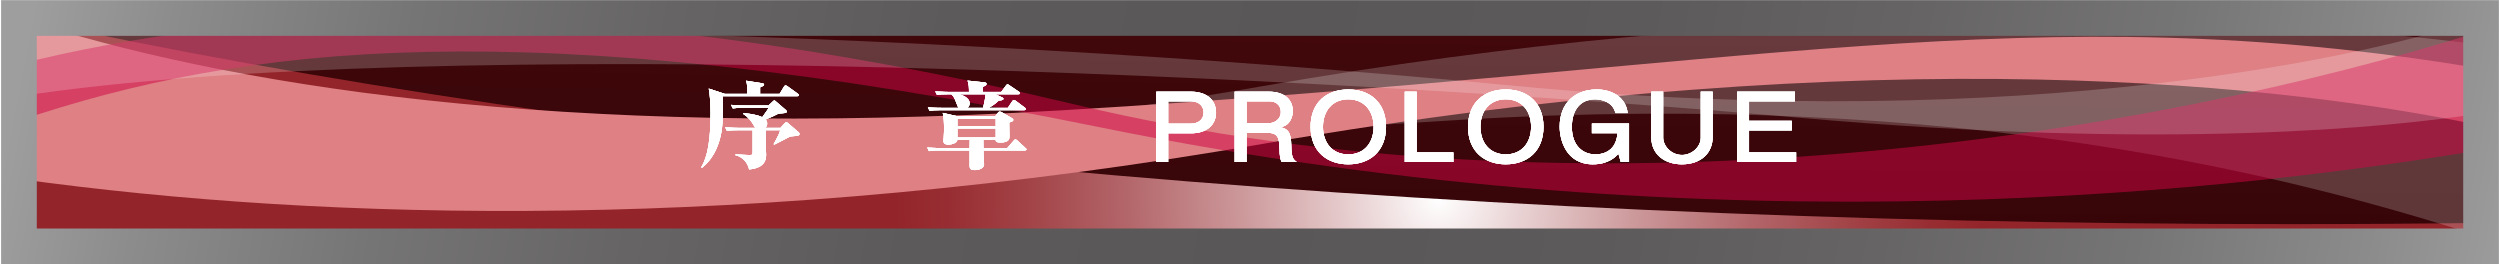
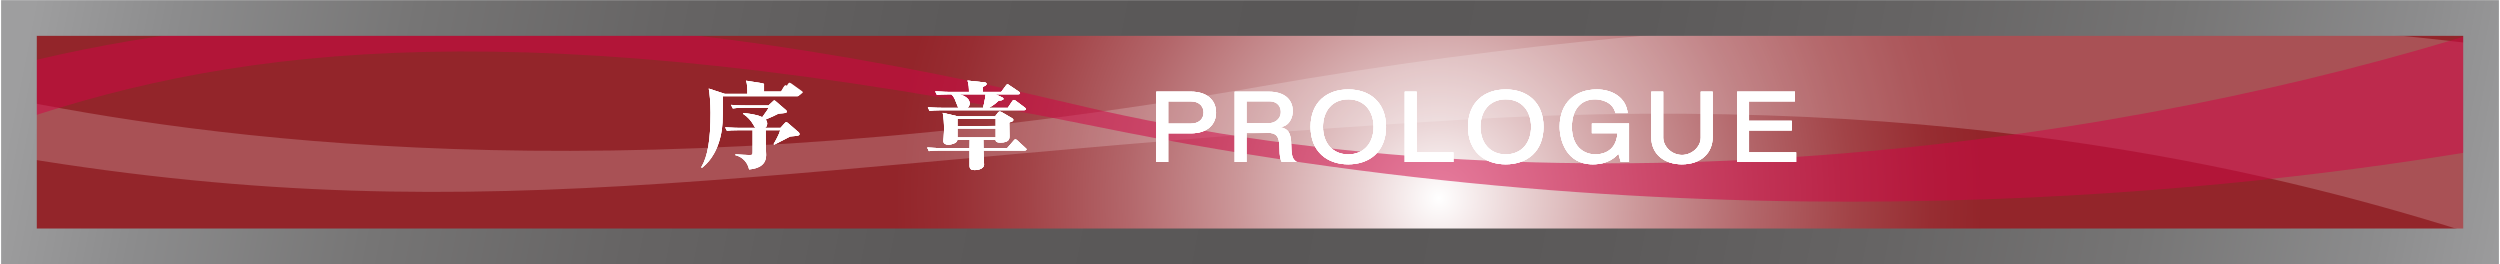
<svg xmlns="http://www.w3.org/2000/svg" xmlns:xlink="http://www.w3.org/1999/xlink" version="1.1" x="0px" y="0px" width="993px" height="105px" viewBox="0 0 993 105" style="enable-background:new 0 0 993 105;" xml:space="preserve">
  <style type="text/css">
	.st0{fill:url(#SVGID_1_);}
	.st1{clip-path:url(#SVGID_3_);fill:url(#SVGID_4_);}
	.st2{opacity:0.2;clip-path:url(#SVGID_6_);fill:#fff;enable-background:new    ;}
	.st3{clip-path:url(#SVGID_8_);fill:#DE8084;}
	.st4{opacity:0.52;clip-path:url(#SVGID_10_);fill:#CF0746;enable-background:new    ;}
	.st5{opacity:0.2;clip-path:url(#SVGID_12_);fill:#fff;enable-background:new    ;}
	.st6{fill:url(#SVGID_13_);}
	.st7{fill:#fff;}
</style>
  <filter id="drop-shadow">
    <feGaussianBlur in="SourceAlpha" stdDeviation="3" />
  </filter>
  <g>
    <g>
      <radialGradient id="SVGID_1_" cx="571.499" cy="1022.734" r="216.195" gradientTransform="matrix(1 0 0 1 0 -944)" gradientUnits="userSpaceOnUse">
        <stop offset="0" style="stop-color:#fff" />
        <stop offset="0.136" style="stop-color:#EBD6D7" />
        <stop offset="0.364" style="stop-color:#CC989A" />
        <stop offset="0.574" style="stop-color:#B3666A" />
        <stop offset="0.756" style="stop-color:#A24347" />
        <stop offset="0.904" style="stop-color:#972D32" />
        <stop offset="1" style="stop-color:#93252A" />
      </radialGradient>
      <rect x="7.524" y="7.146" class="st0" width="977.953" height="90.709" />
      <g>
        <g>
          <g>
            <defs>
              <rect id="SVGID_2_" x="7.524" y="7.146" width="977.953" height="90.709" />
            </defs>
            <clipPath id="SVGID_3_">
              <use xlink:href="#SVGID_2_" style="overflow:visible;" />
            </clipPath>
            <radialGradient id="SVGID_4_" cx="-854.839" cy="1204.988" r="249.642" gradientTransform="matrix(0 -1.144 -13.409 0 17067.953 -1174.013)" gradientUnits="userSpaceOnUse">
              <stop offset="0" style="stop-color:#93252A" />
              <stop offset="0.052" style="stop-color:#8B2227" />
              <stop offset="0.33" style="stop-color:#67161A" />
              <stop offset="0.588" style="stop-color:#4D0C10" />
              <stop offset="0.82" style="stop-color:#3D070A" />
              <stop offset="1" style="stop-color:#370508" />
            </radialGradient>
-             <path class="st1" d="M985.477,7.146H7.524c232.371,50.633,551,81.881,902.579,81.881c25.297,0,50.426-0.164,75.374-0.486       L985.477,7.146L985.477,7.146z" />
          </g>
        </g>
        <g>
          <g>
            <defs>
              <rect id="SVGID_5_" x="7.524" y="7.146" width="977.953" height="90.709" />
            </defs>
            <clipPath id="SVGID_6_">
              <use xlink:href="#SVGID_5_" style="overflow:visible;" />
            </clipPath>
            <path class="st2" d="M7.524,62.46c190.606,31.51,302.43,1.26,572.709-14.87c200.194-11.947,330.984,22.642,405.244,46.347       V17.739C869.721,3.321,702.081-0.812,501.059,34.291C255.715,77.126,95.023,57.11,7.524,39.859V62.46z" />
          </g>
        </g>
        <g>
          <g>
            <defs>
              <rect id="SVGID_7_" x="7.524" y="7.146" width="977.953" height="90.709" />
            </defs>
            <clipPath id="SVGID_8_">
              <use xlink:href="#SVGID_7_" style="overflow:visible;" />
            </clipPath>
-             <path class="st3" d="M985.477,27.255C807.326-2.583,694.554,27.667,422.038,43.798C220.176,55.739,88.289,33.435,7.524,7.146       v63.922c122.605,16.998,291.645,21.127,494.348-13.965c247.39-42.84,409.409-22.821,483.606-7.239V27.255z" />
          </g>
        </g>
        <g>
          <g>
            <defs>
              <rect id="SVGID_9_" x="7.524" y="7.146" width="977.953" height="90.709" />
            </defs>
            <clipPath id="SVGID_10_">
              <use xlink:href="#SVGID_9_" style="overflow:visible;" />
            </clipPath>
            <path class="st4" d="M7.524,47.944c88.418-29.75,200.36-44.029,429.564,2.652c248.979,50.704,459.055,23.876,548.389,8.96       V12.413C851.352,54.575,630.207,89.925,427.045,41.522C224.101-6.837,94.971,3.673,7.524,25.465V47.944z" />
          </g>
        </g>
        <g>
          <g>
            <defs>
              <rect id="SVGID_11_" x="7.524" y="7.146" width="977.953" height="90.709" />
            </defs>
            <clipPath id="SVGID_12_">
              <use xlink:href="#SVGID_11_" style="overflow:visible;" />
            </clipPath>
-             <path class="st5" d="M7.524,38.271c164.81-25.24,520.285-8.178,706.167,8.406c147.651,13.169,236.457,3.848,271.786-1.672       V7.146C943.972,21.724,805.302,53.64,600.997,34.028C351.006,10.038,91.519,8.339,7.524,13.521V38.271z" />
          </g>
        </g>
      </g>
    </g>
    <g>
      <linearGradient id="SVGID_13_" gradientUnits="userSpaceOnUse" x1="21.468" y1="902.978" x2="991.165" y2="1093.888" gradientTransform="matrix(1 0 0 1 0 -944)">
        <stop offset="0" style="stop-color:#9E9E9F" />
        <stop offset="0.057" style="stop-color:#8C8C8D" />
        <stop offset="0.152" style="stop-color:#767575" />
        <stop offset="0.253" style="stop-color:#666464" />
        <stop offset="0.363" style="stop-color:#5C5A5A" />
        <stop offset="0.5" style="stop-color:#595757" />
        <stop offset="0.637" style="stop-color:#5C5A5A" />
        <stop offset="0.747" style="stop-color:#666464" />
        <stop offset="0.848" style="stop-color:#767575" />
        <stop offset="0.943" style="stop-color:#8C8C8D" />
        <stop offset="1" style="stop-color:#9E9E9F" />
      </linearGradient>
      <path class="st6" d="M992.563,104.94H0.437V0.059h992.127V104.94L992.563,104.94z M14.611,90.768h963.78V14.232H14.611V90.768    L14.611,90.768z" />
    </g>
  </g>
  <g filter="url(#drop-shadow)">
    <g>
-       <path class="st7" d="M316.68,38.211h-29.556c0,10.409-0.128,12.284-0.766,15.231c-1.786,8.457-5.954,11.94-7.526,13.203    l-0.299-0.191c2.637-4.363,3.7-11.137,3.7-21.661c0-3.597-0.383-8.496-0.723-9.605l6.421,2.105h8.931    c0-1.531,0-4.095-0.553-5.243l6.039,0.957c0.85,0.153,1.147,0.191,1.147,0.612c0,0.421-0.127,0.459-1.572,1.071v2.602h7.739    l1.658-2.755c0.255-0.421,0.468-0.612,0.724-0.612c0.17,0,0.553,0.191,0.808,0.383l4.04,2.908    c0.127,0.077,0.426,0.306,0.426,0.612C317.318,38.173,316.978,38.211,316.68,38.211z M316.34,53.978    c-0.383,0.039-1.658,0.191-2.467,0.23c-1.998,0.995-2.467,1.225-6.336,3.253l-0.256-0.23c0.809-1.377,2.211-3.903,2.637-5.511    h-5.783c0.043,0.957,0,5.166,0.043,6.046c0,0.612,0.127,3.291,0.127,3.827c0,5.013-4.976,5.511-6.762,5.702    c-0.936-4.21-4.252-5.396-5.443-5.664v-0.344c1.191,0.077,4.635,0.306,5.656,0.306c1.19,0,1.19-0.268,1.19-1.684v-8.19h-5.613    c-2.595,0-3.53,0.077-4.593,0.23l-0.723-1.378c2.637,0.191,5.655,0.229,6.08,0.229h6.039c-0.34-0.268-0.383-0.344-0.808-1.11    c-0.978-1.76-2.382-3.329-4.167-4.477v-0.307c1.828,0.153,5.443,0.536,7.611,1.646c2.041-2.794,2.254-3.176,2.51-3.75h-9.611    c-2.637,0-3.529,0.115-4.593,0.268l-0.724-1.416c2.637,0.229,5.656,0.229,6.082,0.229h8.803l1.658-1.531    c0.17-0.153,0.426-0.459,0.639-0.459c0.212,0,0.467,0.23,0.68,0.421l3.87,3.329c0.213,0.191,0.425,0.383,0.425,0.65    c0,0.689-0.85,0.612-3.316,0.842c-1.616,0.842-2.552,1.263-5.103,2.334c0.213,0.268,0.639,0.765,0.639,1.646    c0,1.071-0.553,1.416-0.936,1.684h6.208l1.616-1.798c0.256-0.306,0.51-0.498,0.681-0.498c0.17,0,0.382,0.153,0.681,0.383    l4.125,3.559c0.34,0.268,0.467,0.574,0.467,0.842C317.572,53.671,317.189,53.863,316.34,53.978z" />
      <path class="st7" d="M407.034,59.756h-16.415c0.042,1.148,0.042,2.258,0.085,2.832c0.042,0.459,0.17,2.104,0.17,2.717    c0,1.837-2.637,2.258-3.7,2.258c-1.445,0-2.041-0.421-2.041-1.722v-6.085h-11.566c-2.595,0-3.53,0.077-4.594,0.268l-0.68-1.416    c2.637,0.191,5.613,0.229,6.038,0.229h10.802c0-0.536,0.043-2.87,0.043-3.329h-4.934c0,0.536-0.34,0.957-0.893,1.263    c-0.723,0.382-1.786,0.689-2.722,0.689c-0.979,0-1.914-0.383-1.914-1.455c0-0.229,0.128-1.263,0.128-1.492    c0.127-1.416,0.127-3.215,0.127-3.521c0-1.76-0.084-4.363-0.51-6.161l6.081,1.416h14.714l1.148-1.493    c0.213-0.268,0.383-0.421,0.766-0.421c0.297,0,0.553,0.153,0.893,0.344l3.87,2.258c0.255,0.153,0.553,0.383,0.553,0.651    c0,0.498-0.17,0.574-1.616,1.071c0,1.531,0.086,3.98,0.086,5.511c0,0.766,0,2.449-3.53,2.449c-1.913,0-1.956-0.612-1.956-1.11    h-4.891c0,0.689,0.043,2.717,0.043,3.329h9.44l2.595-2.985c0.254-0.306,0.383-0.46,0.637-0.46c0.341,0,0.554,0.191,0.766,0.383    l3.232,2.985c0.256,0.229,0.426,0.345,0.426,0.574C407.715,59.681,407.332,59.756,407.034,59.756z M406.821,43.76H373.82    c-2.594,0-3.529,0.115-4.592,0.268l-0.681-1.416c2.637,0.229,5.613,0.229,6.038,0.229h6.209    c-0.297-0.268-0.383-0.536-1.275-2.832c-0.17-0.497-0.723-1.798-1.616-2.564h-1.147c-2.595,0-3.53,0.077-4.594,0.23l-0.68-1.378    c2.637,0.191,5.613,0.229,6.038,0.229h7.357c0-1.186,0-3.214-0.596-4.516l6.592,0.689c0.723,0.077,0.978,0.268,0.978,0.612    c0,0.421-0.297,0.727-1.53,1.186v2.028h7.357L399.549,34c0.128-0.191,0.383-0.498,0.639-0.498c0.297,0,0.51,0.229,0.808,0.421    l3.742,2.526c0.171,0.115,0.425,0.306,0.425,0.574c0,0.345-0.382,0.421-0.68,0.421h-9.142l2.424,1.11    c0.255,0.115,0.808,0.345,0.808,0.689c0,0.65-1.488,0.689-1.871,0.689c-0.596,0.574-1.956,1.837-3.955,2.908h7.569l1.787-2.679    c0.127-0.153,0.34-0.459,0.637-0.459c0.17,0,0.341,0.076,0.766,0.382l3.572,2.679c0.17,0.153,0.383,0.306,0.383,0.459    C407.459,43.76,407.076,43.76,406.821,43.76z M395.51,47.167h-15.225v2.947h15.225V47.167z M395.51,51.031h-15.225v3.559h15.225    V51.031z M381.008,37.445c1.02,0.306,4.125,1.225,4.125,3.636c0,0.191,0,1.11-0.893,1.76h6.209    c0.34-1.071,0.978-4.324,1.063-5.396H381.008z" />
      <path class="st7" d="M473.105,52.944h-9.1v11.404h-4.721V36.412h13.82c5.784,0,9.909,2.947,9.909,8.343    C483.015,49.233,479.783,52.944,473.105,52.944z M472.936,40.239h-8.93v8.878h8.93c3.359,0,5.147-1.913,5.147-4.439    C478.082,42.612,476.721,40.239,472.936,40.239z" />
-       <path class="st7" d="M509.121,64.349c-0.468-0.804-0.893-1.76-0.936-5.932c-0.085-4.401-1.275-5.664-4.848-5.664h-8.208v11.596    h-4.72V36.412h13.565c6.166,0,9.525,3.1,9.525,7.73c0,0.918-0.17,2.411-1.064,3.865c-1.189,1.875-2.508,2.22-3.742,2.526    c2.765,0.765,4.125,1.646,4.211,7.348c0.084,4.898,0.808,5.472,2.168,6.467L509.121,64.349L509.121,64.349z M504.061,40.239    h-8.931v8.687h8.888c1.999,0,4.721-1.378,4.721-4.477C508.738,43.034,508.058,40.239,504.061,40.239z" />
      <path class="st7" d="M535.524,65.267c-8.378,0-14.97-5.052-14.97-14.887s6.592-14.848,14.97-14.848    c8.547,0,15.012,5.128,15.012,14.848S544.071,65.267,535.524,65.267z M535.524,39.437c-6.337,0-10.037,4.669-10.037,10.945    s3.7,10.945,10.037,10.945c6.379,0,10.078-4.669,10.078-10.945C545.602,44.104,541.904,39.437,535.524,39.437z" />
      <path class="st7" d="M557.972,64.349V36.412h4.721v24.11h14.586v3.827C577.279,64.349,557.972,64.349,557.972,64.349z" />
      <path class="st7" d="M598.069,65.267c-8.377,0-14.969-5.052-14.969-14.887s6.592-14.848,14.969-14.848    c8.549,0,15.012,5.128,15.012,14.848S606.618,65.267,598.069,65.267z M598.069,39.437c-6.336,0-10.035,4.669-10.035,10.945    s3.699,10.945,10.035,10.945c6.379,0,10.079-4.669,10.079-10.945C608.148,44.104,604.448,39.437,598.069,39.437z" />
      <path class="st7" d="M643.779,64.349l-0.936-3.291c-1.148,1.225-3.913,4.209-10.164,4.209c-10.802,0-13.183-9.95-13.183-14.963    c0-9.299,6.039-14.771,14.756-14.771c6.166,0,11.609,3.214,12.248,9.375h-4.848c-1.063-4.63-5.912-5.472-8.08-5.472    c-5.529,0-9.229,3.903-9.229,10.983c0,7.539,4.423,10.907,9.441,10.907c1.19,0,8.122-0.153,8.675-8.419h-10.163V49.08h14.756    v15.27L643.779,64.349L643.779,64.349z" />
      <path class="st7" d="M668.013,65.267c-6.676,0-12.119-3.827-12.119-10.753V36.412h4.721v18.292c0,3.215,3.104,6.851,7.484,6.851    c3.827,0,7.441-3.138,7.441-6.851V36.412h4.721v18.102C680.261,60.598,675.839,65.267,668.013,65.267z" />
      <path class="st7" d="M689.993,64.349V36.412h22.965v3.827h-18.244v7.73h16.969v3.827h-16.969v8.726h18.712v3.827    C713.427,64.349,689.993,64.349,689.993,64.349z" />
    </g>
    <g>
      <path class="st7" d="M316.68,38.211h-29.556c0,10.409-0.128,12.284-0.766,15.231c-1.786,8.457-5.954,11.94-7.526,13.203    l-0.299-0.191c2.637-4.363,3.7-11.137,3.7-21.661c0-3.597-0.383-8.496-0.723-9.605l6.421,2.105h8.931    c0-1.531,0-4.095-0.553-5.243l6.039,0.957c0.85,0.153,1.147,0.191,1.147,0.612c0,0.421-0.127,0.459-1.572,1.071v2.602h7.739    l1.658-2.755c0.255-0.421,0.468-0.612,0.724-0.612c0.17,0,0.553,0.191,0.808,0.383l4.04,2.908    c0.127,0.077,0.426,0.306,0.426,0.612C317.318,38.173,316.978,38.211,316.68,38.211z M316.34,53.978    c-0.383,0.039-1.658,0.191-2.467,0.23c-1.998,0.995-2.467,1.225-6.336,3.253l-0.256-0.23c0.809-1.377,2.211-3.903,2.637-5.511    h-5.783c0.043,0.957,0,5.166,0.043,6.046c0,0.612,0.127,3.291,0.127,3.827c0,5.013-4.976,5.511-6.762,5.702    c-0.936-4.21-4.252-5.396-5.443-5.664v-0.344c1.191,0.077,4.635,0.306,5.656,0.306c1.19,0,1.19-0.268,1.19-1.684v-8.19h-5.613    c-2.595,0-3.53,0.077-4.593,0.23l-0.723-1.378c2.637,0.191,5.655,0.229,6.08,0.229h6.039c-0.34-0.268-0.383-0.344-0.808-1.11    c-0.978-1.76-2.382-3.329-4.167-4.477v-0.307c1.828,0.153,5.443,0.536,7.611,1.646c2.041-2.794,2.254-3.176,2.51-3.75h-9.611    c-2.637,0-3.529,0.115-4.593,0.268l-0.724-1.416c2.637,0.229,5.656,0.229,6.082,0.229h8.803l1.658-1.531    c0.17-0.153,0.426-0.459,0.639-0.459c0.212,0,0.467,0.23,0.68,0.421l3.87,3.329c0.213,0.191,0.425,0.383,0.425,0.65    c0,0.689-0.85,0.612-3.316,0.842c-1.616,0.842-2.552,1.263-5.103,2.334c0.213,0.268,0.639,0.765,0.639,1.646    c0,1.071-0.553,1.416-0.936,1.684h6.208l1.616-1.798c0.256-0.306,0.51-0.498,0.681-0.498c0.17,0,0.382,0.153,0.681,0.383    l4.125,3.559c0.34,0.268,0.467,0.574,0.467,0.842C317.572,53.671,317.189,53.863,316.34,53.978z" />
      <path class="st7" d="M407.034,59.756h-16.415c0.042,1.148,0.042,2.258,0.085,2.832c0.042,0.459,0.17,2.104,0.17,2.717    c0,1.837-2.637,2.258-3.7,2.258c-1.445,0-2.041-0.421-2.041-1.722v-6.085h-11.566c-2.595,0-3.53,0.077-4.594,0.268l-0.68-1.416    c2.637,0.191,5.613,0.229,6.038,0.229h10.802c0-0.536,0.043-2.87,0.043-3.329h-4.934c0,0.536-0.34,0.957-0.893,1.263    c-0.723,0.382-1.786,0.689-2.722,0.689c-0.979,0-1.914-0.383-1.914-1.455c0-0.229,0.128-1.263,0.128-1.492    c0.127-1.416,0.127-3.215,0.127-3.521c0-1.76-0.084-4.363-0.51-6.161l6.081,1.416h14.714l1.148-1.493    c0.213-0.268,0.383-0.421,0.766-0.421c0.297,0,0.553,0.153,0.893,0.344l3.87,2.258c0.255,0.153,0.553,0.383,0.553,0.651    c0,0.498-0.17,0.574-1.616,1.071c0,1.531,0.086,3.98,0.086,5.511c0,0.766,0,2.449-3.53,2.449c-1.913,0-1.956-0.612-1.956-1.11    h-4.891c0,0.689,0.043,2.717,0.043,3.329h9.44l2.595-2.985c0.254-0.306,0.383-0.46,0.637-0.46c0.341,0,0.554,0.191,0.766,0.383    l3.232,2.985c0.256,0.229,0.426,0.345,0.426,0.574C407.715,59.681,407.332,59.756,407.034,59.756z M406.821,43.76H373.82    c-2.594,0-3.529,0.115-4.592,0.268l-0.681-1.416c2.637,0.229,5.613,0.229,6.038,0.229h6.209    c-0.297-0.268-0.383-0.536-1.275-2.832c-0.17-0.497-0.723-1.798-1.616-2.564h-1.147c-2.595,0-3.53,0.077-4.594,0.23l-0.68-1.378    c2.637,0.191,5.613,0.229,6.038,0.229h7.357c0-1.186,0-3.214-0.596-4.516l6.592,0.689c0.723,0.077,0.978,0.268,0.978,0.612    c0,0.421-0.297,0.727-1.53,1.186v2.028h7.357L399.549,34c0.128-0.191,0.383-0.498,0.639-0.498c0.297,0,0.51,0.229,0.808,0.421    l3.742,2.526c0.171,0.115,0.425,0.306,0.425,0.574c0,0.345-0.382,0.421-0.68,0.421h-9.142l2.424,1.11    c0.255,0.115,0.808,0.345,0.808,0.689c0,0.65-1.488,0.689-1.871,0.689c-0.596,0.574-1.956,1.837-3.955,2.908h7.569l1.787-2.679    c0.127-0.153,0.34-0.459,0.637-0.459c0.17,0,0.341,0.076,0.766,0.382l3.572,2.679c0.17,0.153,0.383,0.306,0.383,0.459    C407.459,43.76,407.076,43.76,406.821,43.76z M395.51,47.167h-15.225v2.947h15.225V47.167z M395.51,51.031h-15.225v3.559h15.225    V51.031z M381.008,37.445c1.02,0.306,4.125,1.225,4.125,3.636c0,0.191,0,1.11-0.893,1.76h6.209    c0.34-1.071,0.978-4.324,1.063-5.396H381.008z" />
      <path class="st7" d="M473.105,52.944h-9.1v11.404h-4.721V36.412h13.82c5.784,0,9.909,2.947,9.909,8.343    C483.015,49.233,479.783,52.944,473.105,52.944z M472.936,40.239h-8.93v8.878h8.93c3.359,0,5.147-1.913,5.147-4.439    C478.082,42.612,476.721,40.239,472.936,40.239z" />
      <path class="st7" d="M509.121,64.349c-0.468-0.804-0.893-1.76-0.936-5.932c-0.085-4.401-1.275-5.664-4.848-5.664h-8.208v11.596    h-4.72V36.412h13.565c6.166,0,9.525,3.1,9.525,7.73c0,0.918-0.17,2.411-1.064,3.865c-1.189,1.875-2.508,2.22-3.742,2.526    c2.765,0.765,4.125,1.646,4.211,7.348c0.084,4.898,0.808,5.472,2.168,6.467L509.121,64.349L509.121,64.349z M504.061,40.239    h-8.931v8.687h8.888c1.999,0,4.721-1.378,4.721-4.477C508.738,43.034,508.058,40.239,504.061,40.239z" />
      <path class="st7" d="M535.524,65.267c-8.378,0-14.97-5.052-14.97-14.887s6.592-14.848,14.97-14.848    c8.547,0,15.012,5.128,15.012,14.848S544.071,65.267,535.524,65.267z M535.524,39.437c-6.337,0-10.037,4.669-10.037,10.945    s3.7,10.945,10.037,10.945c6.379,0,10.078-4.669,10.078-10.945C545.602,44.104,541.904,39.437,535.524,39.437z" />
      <path class="st7" d="M557.972,64.349V36.412h4.721v24.11h14.586v3.827C577.279,64.349,557.972,64.349,557.972,64.349z" />
      <path class="st7" d="M598.069,65.267c-8.377,0-14.969-5.052-14.969-14.887s6.592-14.848,14.969-14.848    c8.549,0,15.012,5.128,15.012,14.848S606.618,65.267,598.069,65.267z M598.069,39.437c-6.336,0-10.035,4.669-10.035,10.945    s3.699,10.945,10.035,10.945c6.379,0,10.079-4.669,10.079-10.945C608.148,44.104,604.448,39.437,598.069,39.437z" />
      <path class="st7" d="M643.779,64.349l-0.936-3.291c-1.148,1.225-3.913,4.209-10.164,4.209c-10.802,0-13.183-9.95-13.183-14.963    c0-9.299,6.039-14.771,14.756-14.771c6.166,0,11.609,3.214,12.248,9.375h-4.848c-1.063-4.63-5.912-5.472-8.08-5.472    c-5.529,0-9.229,3.903-9.229,10.983c0,7.539,4.423,10.907,9.441,10.907c1.19,0,8.122-0.153,8.675-8.419h-10.163V49.08h14.756    v15.27L643.779,64.349L643.779,64.349z" />
      <path class="st7" d="M668.013,65.267c-6.676,0-12.119-3.827-12.119-10.753V36.412h4.721v18.292c0,3.215,3.104,6.851,7.484,6.851    c3.827,0,7.441-3.138,7.441-6.851V36.412h4.721v18.102C680.261,60.598,675.839,65.267,668.013,65.267z" />
      <path class="st7" d="M689.993,64.349V36.412h22.965v3.827h-18.244v7.73h16.969v3.827h-16.969v8.726h18.712v3.827    C713.427,64.349,689.993,64.349,689.993,64.349z" />
    </g>
  </g>
  <g>
    <g>
      <path class="st7" d="M316.68,38.211h-29.556c0,10.409-0.128,12.284-0.766,15.231c-1.786,8.457-5.954,11.94-7.526,13.203    l-0.299-0.191c2.637-4.363,3.7-11.137,3.7-21.661c0-3.597-0.383-8.496-0.723-9.605l6.421,2.105h8.931    c0-1.531,0-4.095-0.553-5.243l6.039,0.957c0.85,0.153,1.147,0.191,1.147,0.612c0,0.421-0.127,0.459-1.572,1.071v2.602h7.739    l1.658-2.755c0.255-0.421,0.468-0.612,0.724-0.612c0.17,0,0.553,0.191,0.808,0.383l4.04,2.908    c0.127,0.077,0.426,0.306,0.426,0.612C317.318,38.173,316.978,38.211,316.68,38.211z M316.34,53.978    c-0.383,0.039-1.658,0.191-2.467,0.23c-1.998,0.995-2.467,1.225-6.336,3.253l-0.256-0.23c0.809-1.377,2.211-3.903,2.637-5.511    h-5.783c0.043,0.957,0,5.166,0.043,6.046c0,0.612,0.127,3.291,0.127,3.827c0,5.013-4.976,5.511-6.762,5.702    c-0.936-4.21-4.252-5.396-5.443-5.664v-0.344c1.191,0.077,4.635,0.306,5.656,0.306c1.19,0,1.19-0.268,1.19-1.684v-8.19h-5.613    c-2.595,0-3.53,0.077-4.593,0.23l-0.723-1.378c2.637,0.191,5.655,0.229,6.08,0.229h6.039c-0.34-0.268-0.383-0.344-0.808-1.11    c-0.978-1.76-2.382-3.329-4.167-4.477v-0.307c1.828,0.153,5.443,0.536,7.611,1.646c2.041-2.794,2.254-3.176,2.51-3.75h-9.611    c-2.637,0-3.529,0.115-4.593,0.268l-0.724-1.416c2.637,0.229,5.656,0.229,6.082,0.229h8.803l1.658-1.531    c0.17-0.153,0.426-0.459,0.639-0.459c0.212,0,0.467,0.23,0.68,0.421l3.87,3.329c0.213,0.191,0.425,0.383,0.425,0.65    c0,0.689-0.85,0.612-3.316,0.842c-1.616,0.842-2.552,1.263-5.103,2.334c0.213,0.268,0.639,0.765,0.639,1.646    c0,1.071-0.553,1.416-0.936,1.684h6.208l1.616-1.798c0.256-0.306,0.51-0.498,0.681-0.498c0.17,0,0.382,0.153,0.681,0.383    l4.125,3.559c0.34,0.268,0.467,0.574,0.467,0.842C317.572,53.671,317.189,53.863,316.34,53.978z" />
      <path class="st7" d="M407.034,59.756h-16.415c0.042,1.148,0.042,2.258,0.085,2.832c0.042,0.459,0.17,2.104,0.17,2.717    c0,1.837-2.637,2.258-3.7,2.258c-1.445,0-2.041-0.421-2.041-1.722v-6.085h-11.566c-2.595,0-3.53,0.077-4.594,0.268l-0.68-1.416    c2.637,0.191,5.613,0.229,6.038,0.229h10.802c0-0.536,0.043-2.87,0.043-3.329h-4.934c0,0.536-0.34,0.957-0.893,1.263    c-0.723,0.382-1.786,0.689-2.722,0.689c-0.979,0-1.914-0.383-1.914-1.455c0-0.229,0.128-1.263,0.128-1.492    c0.127-1.416,0.127-3.215,0.127-3.521c0-1.76-0.084-4.363-0.51-6.161l6.081,1.416h14.714l1.148-1.493    c0.213-0.268,0.383-0.421,0.766-0.421c0.297,0,0.553,0.153,0.893,0.344l3.87,2.258c0.255,0.153,0.553,0.383,0.553,0.651    c0,0.498-0.17,0.574-1.616,1.071c0,1.531,0.086,3.98,0.086,5.511c0,0.766,0,2.449-3.53,2.449c-1.913,0-1.956-0.612-1.956-1.11    h-4.891c0,0.689,0.043,2.717,0.043,3.329h9.44l2.595-2.985c0.254-0.306,0.383-0.46,0.637-0.46c0.341,0,0.554,0.191,0.766,0.383    l3.232,2.985c0.256,0.229,0.426,0.345,0.426,0.574C407.715,59.681,407.332,59.756,407.034,59.756z M406.821,43.76H373.82    c-2.594,0-3.529,0.115-4.592,0.268l-0.681-1.416c2.637,0.229,5.613,0.229,6.038,0.229h6.209    c-0.297-0.268-0.383-0.536-1.275-2.832c-0.17-0.497-0.723-1.798-1.616-2.564h-1.147c-2.595,0-3.53,0.077-4.594,0.23l-0.68-1.378    c2.637,0.191,5.613,0.229,6.038,0.229h7.357c0-1.186,0-3.214-0.596-4.516l6.592,0.689c0.723,0.077,0.978,0.268,0.978,0.612    c0,0.421-0.297,0.727-1.53,1.186v2.028h7.357L399.549,34c0.128-0.191,0.383-0.498,0.639-0.498c0.297,0,0.51,0.229,0.808,0.421    l3.742,2.526c0.171,0.115,0.425,0.306,0.425,0.574c0,0.345-0.382,0.421-0.68,0.421h-9.142l2.424,1.11    c0.255,0.115,0.808,0.345,0.808,0.689c0,0.65-1.488,0.689-1.871,0.689c-0.596,0.574-1.956,1.837-3.955,2.908h7.569l1.787-2.679    c0.127-0.153,0.34-0.459,0.637-0.459c0.17,0,0.341,0.076,0.766,0.382l3.572,2.679c0.17,0.153,0.383,0.306,0.383,0.459    C407.459,43.76,407.076,43.76,406.821,43.76z M395.51,47.167h-15.225v2.947h15.225V47.167z M395.51,51.031h-15.225v3.559h15.225    V51.031z M381.008,37.445c1.02,0.306,4.125,1.225,4.125,3.636c0,0.191,0,1.11-0.893,1.76h6.209    c0.34-1.071,0.978-4.324,1.063-5.396H381.008z" />
      <path class="st7" d="M473.105,52.944h-9.1v11.404h-4.721V36.412h13.82c5.784,0,9.909,2.947,9.909,8.343    C483.015,49.233,479.783,52.944,473.105,52.944z M472.936,40.239h-8.93v8.878h8.93c3.359,0,5.147-1.913,5.147-4.439    C478.082,42.612,476.721,40.239,472.936,40.239z" />
      <path class="st7" d="M509.121,64.349c-0.468-0.804-0.893-1.76-0.936-5.932c-0.085-4.401-1.275-5.664-4.848-5.664h-8.208v11.596    h-4.72V36.412h13.565c6.166,0,9.525,3.1,9.525,7.73c0,0.918-0.17,2.411-1.064,3.865c-1.189,1.875-2.508,2.22-3.742,2.526    c2.765,0.765,4.125,1.646,4.211,7.348c0.084,4.898,0.808,5.472,2.168,6.467L509.121,64.349L509.121,64.349z M504.061,40.239    h-8.931v8.687h8.888c1.999,0,4.721-1.378,4.721-4.477C508.738,43.034,508.058,40.239,504.061,40.239z" />
      <path class="st7" d="M535.524,65.267c-8.378,0-14.97-5.052-14.97-14.887s6.592-14.848,14.97-14.848    c8.547,0,15.012,5.128,15.012,14.848S544.071,65.267,535.524,65.267z M535.524,39.437c-6.337,0-10.037,4.669-10.037,10.945    s3.7,10.945,10.037,10.945c6.379,0,10.078-4.669,10.078-10.945C545.602,44.104,541.904,39.437,535.524,39.437z" />
      <path class="st7" d="M557.972,64.349V36.412h4.721v24.11h14.586v3.827C577.279,64.349,557.972,64.349,557.972,64.349z" />
      <path class="st7" d="M598.069,65.267c-8.377,0-14.969-5.052-14.969-14.887s6.592-14.848,14.969-14.848    c8.549,0,15.012,5.128,15.012,14.848S606.618,65.267,598.069,65.267z M598.069,39.437c-6.336,0-10.035,4.669-10.035,10.945    s3.699,10.945,10.035,10.945c6.379,0,10.079-4.669,10.079-10.945C608.148,44.104,604.448,39.437,598.069,39.437z" />
      <path class="st7" d="M643.779,64.349l-0.936-3.291c-1.148,1.225-3.913,4.209-10.164,4.209c-10.802,0-13.183-9.95-13.183-14.963    c0-9.299,6.039-14.771,14.756-14.771c6.166,0,11.609,3.214,12.248,9.375h-4.848c-1.063-4.63-5.912-5.472-8.08-5.472    c-5.529,0-9.229,3.903-9.229,10.983c0,7.539,4.423,10.907,9.441,10.907c1.19,0,8.122-0.153,8.675-8.419h-10.163V49.08h14.756    v15.27L643.779,64.349L643.779,64.349z" />
      <path class="st7" d="M668.013,65.267c-6.676,0-12.119-3.827-12.119-10.753V36.412h4.721v18.292c0,3.215,3.104,6.851,7.484,6.851    c3.827,0,7.441-3.138,7.441-6.851V36.412h4.721v18.102C680.261,60.598,675.839,65.267,668.013,65.267z" />
      <path class="st7" d="M689.993,64.349V36.412h22.965v3.827h-18.244v7.73h16.969v3.827h-16.969v8.726h18.712v3.827    C713.427,64.349,689.993,64.349,689.993,64.349z" />
    </g>
    <g>
-       <path class="st7" d="M316.68,38.211h-29.556c0,10.409-0.128,12.284-0.766,15.231c-1.786,8.457-5.954,11.94-7.526,13.203    l-0.299-0.191c2.637-4.363,3.7-11.137,3.7-21.661c0-3.597-0.383-8.496-0.723-9.605l6.421,2.105h8.931    c0-1.531,0-4.095-0.553-5.243l6.039,0.957c0.85,0.153,1.147,0.191,1.147,0.612c0,0.421-0.127,0.459-1.572,1.071v2.602h7.739    l1.658-2.755c0.255-0.421,0.468-0.612,0.724-0.612c0.17,0,0.553,0.191,0.808,0.383l4.04,2.908    c0.127,0.077,0.426,0.306,0.426,0.612C317.318,38.173,316.978,38.211,316.68,38.211z M316.34,53.978    c-0.383,0.039-1.658,0.191-2.467,0.23c-1.998,0.995-2.467,1.225-6.336,3.253l-0.256-0.23c0.809-1.377,2.211-3.903,2.637-5.511    h-5.783c0.043,0.957,0,5.166,0.043,6.046c0,0.612,0.127,3.291,0.127,3.827c0,5.013-4.976,5.511-6.762,5.702    c-0.936-4.21-4.252-5.396-5.443-5.664v-0.344c1.191,0.077,4.635,0.306,5.656,0.306c1.19,0,1.19-0.268,1.19-1.684v-8.19h-5.613    c-2.595,0-3.53,0.077-4.593,0.23l-0.723-1.378c2.637,0.191,5.655,0.229,6.08,0.229h6.039c-0.34-0.268-0.383-0.344-0.808-1.11    c-0.978-1.76-2.382-3.329-4.167-4.477v-0.307c1.828,0.153,5.443,0.536,7.611,1.646c2.041-2.794,2.254-3.176,2.51-3.75h-9.611    c-2.637,0-3.529,0.115-4.593,0.268l-0.724-1.416c2.637,0.229,5.656,0.229,6.082,0.229h8.803l1.658-1.531    c0.17-0.153,0.426-0.459,0.639-0.459c0.212,0,0.467,0.23,0.68,0.421l3.87,3.329c0.213,0.191,0.425,0.383,0.425,0.65    c0,0.689-0.85,0.612-3.316,0.842c-1.616,0.842-2.552,1.263-5.103,2.334c0.213,0.268,0.639,0.765,0.639,1.646    c0,1.071-0.553,1.416-0.936,1.684h6.208l1.616-1.798c0.256-0.306,0.51-0.498,0.681-0.498c0.17,0,0.382,0.153,0.681,0.383    l4.125,3.559c0.34,0.268,0.467,0.574,0.467,0.842C317.572,53.671,317.189,53.863,316.34,53.978z" />
+       <path class="st7" d="M316.68,38.211h-29.556c0,10.409-0.128,12.284-0.766,15.231c-1.786,8.457-5.954,11.94-7.526,13.203    l-0.299-0.191c2.637-4.363,3.7-11.137,3.7-21.661c0-3.597-0.383-8.496-0.723-9.605l6.421,2.105h8.931    c0-1.531,0-4.095-0.553-5.243l6.039,0.957c0.85,0.153,1.147,0.191,1.147,0.612v2.602h7.739    l1.658-2.755c0.255-0.421,0.468-0.612,0.724-0.612c0.17,0,0.553,0.191,0.808,0.383l4.04,2.908    c0.127,0.077,0.426,0.306,0.426,0.612C317.318,38.173,316.978,38.211,316.68,38.211z M316.34,53.978    c-0.383,0.039-1.658,0.191-2.467,0.23c-1.998,0.995-2.467,1.225-6.336,3.253l-0.256-0.23c0.809-1.377,2.211-3.903,2.637-5.511    h-5.783c0.043,0.957,0,5.166,0.043,6.046c0,0.612,0.127,3.291,0.127,3.827c0,5.013-4.976,5.511-6.762,5.702    c-0.936-4.21-4.252-5.396-5.443-5.664v-0.344c1.191,0.077,4.635,0.306,5.656,0.306c1.19,0,1.19-0.268,1.19-1.684v-8.19h-5.613    c-2.595,0-3.53,0.077-4.593,0.23l-0.723-1.378c2.637,0.191,5.655,0.229,6.08,0.229h6.039c-0.34-0.268-0.383-0.344-0.808-1.11    c-0.978-1.76-2.382-3.329-4.167-4.477v-0.307c1.828,0.153,5.443,0.536,7.611,1.646c2.041-2.794,2.254-3.176,2.51-3.75h-9.611    c-2.637,0-3.529,0.115-4.593,0.268l-0.724-1.416c2.637,0.229,5.656,0.229,6.082,0.229h8.803l1.658-1.531    c0.17-0.153,0.426-0.459,0.639-0.459c0.212,0,0.467,0.23,0.68,0.421l3.87,3.329c0.213,0.191,0.425,0.383,0.425,0.65    c0,0.689-0.85,0.612-3.316,0.842c-1.616,0.842-2.552,1.263-5.103,2.334c0.213,0.268,0.639,0.765,0.639,1.646    c0,1.071-0.553,1.416-0.936,1.684h6.208l1.616-1.798c0.256-0.306,0.51-0.498,0.681-0.498c0.17,0,0.382,0.153,0.681,0.383    l4.125,3.559c0.34,0.268,0.467,0.574,0.467,0.842C317.572,53.671,317.189,53.863,316.34,53.978z" />
      <path class="st7" d="M407.034,59.756h-16.415c0.042,1.148,0.042,2.258,0.085,2.832c0.042,0.459,0.17,2.104,0.17,2.717    c0,1.837-2.637,2.258-3.7,2.258c-1.445,0-2.041-0.421-2.041-1.722v-6.085h-11.566c-2.595,0-3.53,0.077-4.594,0.268l-0.68-1.416    c2.637,0.191,5.613,0.229,6.038,0.229h10.802c0-0.536,0.043-2.87,0.043-3.329h-4.934c0,0.536-0.34,0.957-0.893,1.263    c-0.723,0.382-1.786,0.689-2.722,0.689c-0.979,0-1.914-0.383-1.914-1.455c0-0.229,0.128-1.263,0.128-1.492    c0.127-1.416,0.127-3.215,0.127-3.521c0-1.76-0.084-4.363-0.51-6.161l6.081,1.416h14.714l1.148-1.493    c0.213-0.268,0.383-0.421,0.766-0.421c0.297,0,0.553,0.153,0.893,0.344l3.87,2.258c0.255,0.153,0.553,0.383,0.553,0.651    c0,0.498-0.17,0.574-1.616,1.071c0,1.531,0.086,3.98,0.086,5.511c0,0.766,0,2.449-3.53,2.449c-1.913,0-1.956-0.612-1.956-1.11    h-4.891c0,0.689,0.043,2.717,0.043,3.329h9.44l2.595-2.985c0.254-0.306,0.383-0.46,0.637-0.46c0.341,0,0.554,0.191,0.766,0.383    l3.232,2.985c0.256,0.229,0.426,0.345,0.426,0.574C407.715,59.681,407.332,59.756,407.034,59.756z M406.821,43.76H373.82    c-2.594,0-3.529,0.115-4.592,0.268l-0.681-1.416c2.637,0.229,5.613,0.229,6.038,0.229h6.209    c-0.297-0.268-0.383-0.536-1.275-2.832c-0.17-0.497-0.723-1.798-1.616-2.564h-1.147c-2.595,0-3.53,0.077-4.594,0.23l-0.68-1.378    c2.637,0.191,5.613,0.229,6.038,0.229h7.357c0-1.186,0-3.214-0.596-4.516l6.592,0.689c0.723,0.077,0.978,0.268,0.978,0.612    c0,0.421-0.297,0.727-1.53,1.186v2.028h7.357L399.549,34c0.128-0.191,0.383-0.498,0.639-0.498c0.297,0,0.51,0.229,0.808,0.421    l3.742,2.526c0.171,0.115,0.425,0.306,0.425,0.574c0,0.345-0.382,0.421-0.68,0.421h-9.142l2.424,1.11    c0.255,0.115,0.808,0.345,0.808,0.689c0,0.65-1.488,0.689-1.871,0.689c-0.596,0.574-1.956,1.837-3.955,2.908h7.569l1.787-2.679    c0.127-0.153,0.34-0.459,0.637-0.459c0.17,0,0.341,0.076,0.766,0.382l3.572,2.679c0.17,0.153,0.383,0.306,0.383,0.459    C407.459,43.76,407.076,43.76,406.821,43.76z M395.51,47.167h-15.225v2.947h15.225V47.167z M395.51,51.031h-15.225v3.559h15.225    V51.031z M381.008,37.445c1.02,0.306,4.125,1.225,4.125,3.636c0,0.191,0,1.11-0.893,1.76h6.209    c0.34-1.071,0.978-4.324,1.063-5.396H381.008z" />
      <path class="st7" d="M473.105,52.944h-9.1v11.404h-4.721V36.412h13.82c5.784,0,9.909,2.947,9.909,8.343    C483.015,49.233,479.783,52.944,473.105,52.944z M472.936,40.239h-8.93v8.878h8.93c3.359,0,5.147-1.913,5.147-4.439    C478.082,42.612,476.721,40.239,472.936,40.239z" />
      <path class="st7" d="M509.121,64.349c-0.468-0.804-0.893-1.76-0.936-5.932c-0.085-4.401-1.275-5.664-4.848-5.664h-8.208v11.596    h-4.72V36.412h13.565c6.166,0,9.525,3.1,9.525,7.73c0,0.918-0.17,2.411-1.064,3.865c-1.189,1.875-2.508,2.22-3.742,2.526    c2.765,0.765,4.125,1.646,4.211,7.348c0.084,4.898,0.808,5.472,2.168,6.467L509.121,64.349L509.121,64.349z M504.061,40.239    h-8.931v8.687h8.888c1.999,0,4.721-1.378,4.721-4.477C508.738,43.034,508.058,40.239,504.061,40.239z" />
      <path class="st7" d="M535.524,65.267c-8.378,0-14.97-5.052-14.97-14.887s6.592-14.848,14.97-14.848    c8.547,0,15.012,5.128,15.012,14.848S544.071,65.267,535.524,65.267z M535.524,39.437c-6.337,0-10.037,4.669-10.037,10.945    s3.7,10.945,10.037,10.945c6.379,0,10.078-4.669,10.078-10.945C545.602,44.104,541.904,39.437,535.524,39.437z" />
      <path class="st7" d="M557.972,64.349V36.412h4.721v24.11h14.586v3.827C577.279,64.349,557.972,64.349,557.972,64.349z" />
      <path class="st7" d="M598.069,65.267c-8.377,0-14.969-5.052-14.969-14.887s6.592-14.848,14.969-14.848    c8.549,0,15.012,5.128,15.012,14.848S606.618,65.267,598.069,65.267z M598.069,39.437c-6.336,0-10.035,4.669-10.035,10.945    s3.699,10.945,10.035,10.945c6.379,0,10.079-4.669,10.079-10.945C608.148,44.104,604.448,39.437,598.069,39.437z" />
      <path class="st7" d="M643.779,64.349l-0.936-3.291c-1.148,1.225-3.913,4.209-10.164,4.209c-10.802,0-13.183-9.95-13.183-14.963    c0-9.299,6.039-14.771,14.756-14.771c6.166,0,11.609,3.214,12.248,9.375h-4.848c-1.063-4.63-5.912-5.472-8.08-5.472    c-5.529,0-9.229,3.903-9.229,10.983c0,7.539,4.423,10.907,9.441,10.907c1.19,0,8.122-0.153,8.675-8.419h-10.163V49.08h14.756    v15.27L643.779,64.349L643.779,64.349z" />
      <path class="st7" d="M668.013,65.267c-6.676,0-12.119-3.827-12.119-10.753V36.412h4.721v18.292c0,3.215,3.104,6.851,7.484,6.851    c3.827,0,7.441-3.138,7.441-6.851V36.412h4.721v18.102C680.261,60.598,675.839,65.267,668.013,65.267z" />
      <path class="st7" d="M689.993,64.349V36.412h22.965v3.827h-18.244v7.73h16.969v3.827h-16.969v8.726h18.712v3.827    C713.427,64.349,689.993,64.349,689.993,64.349z" />
    </g>
  </g>
</svg>